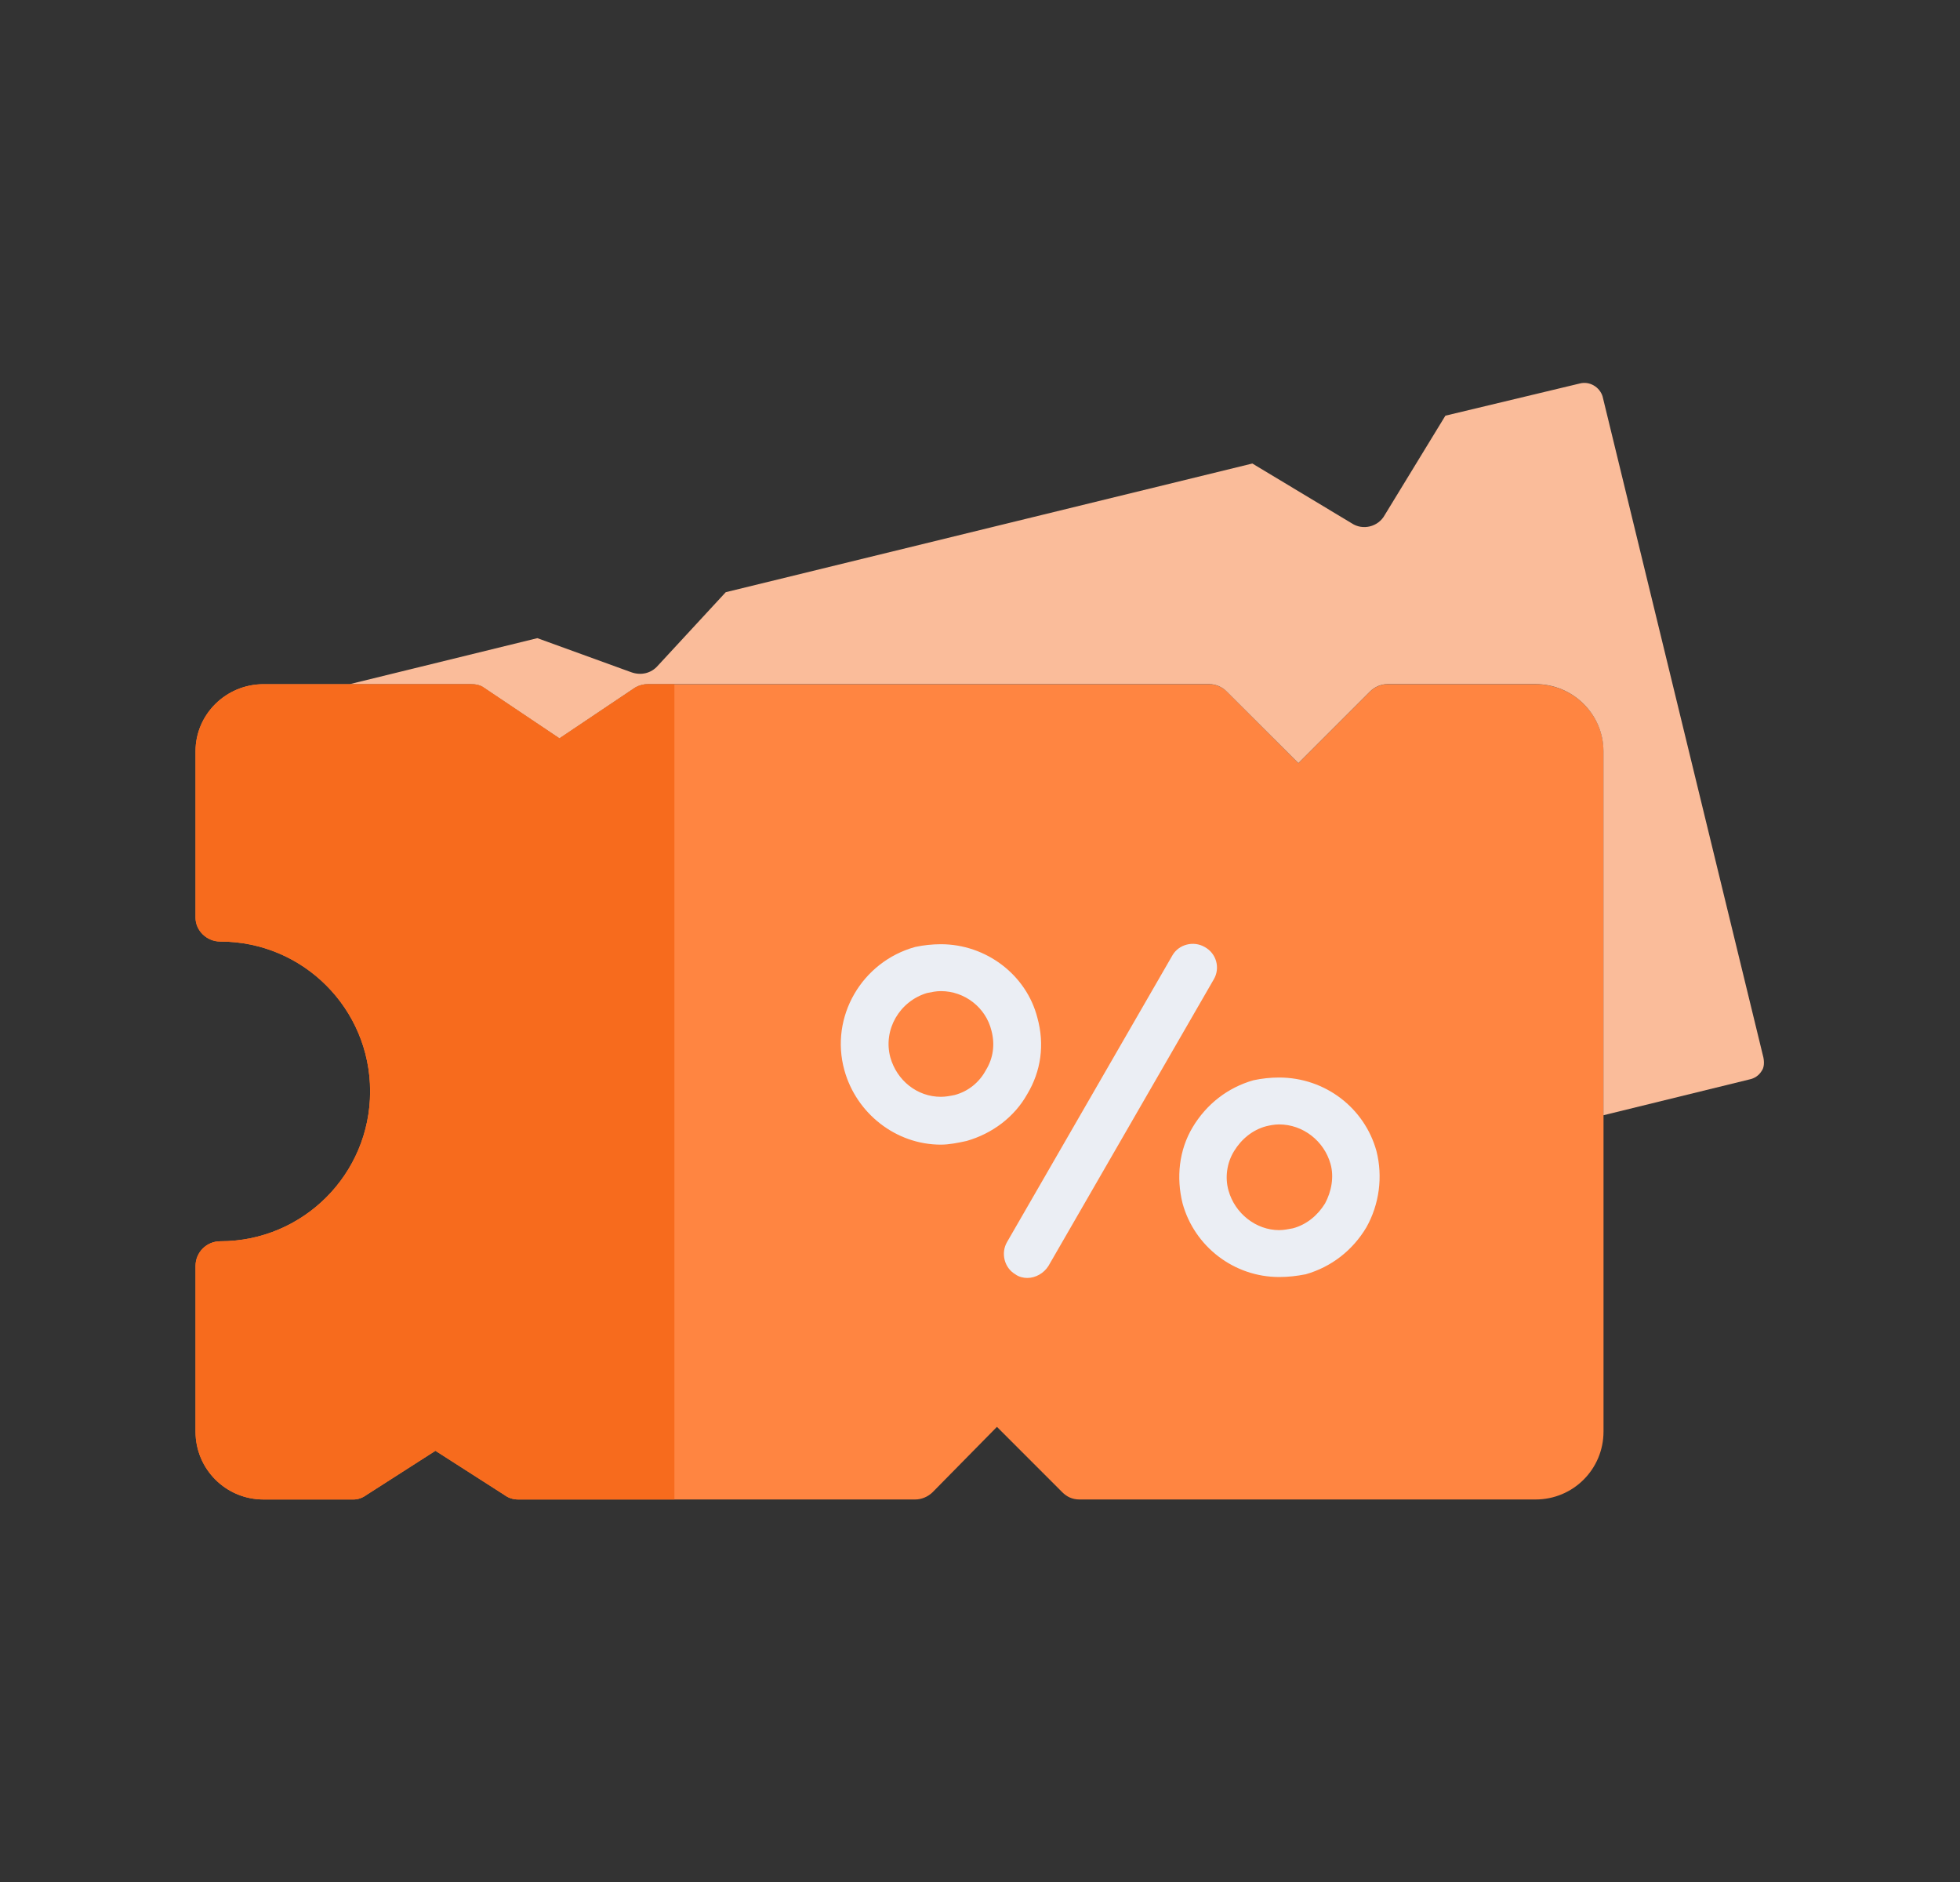
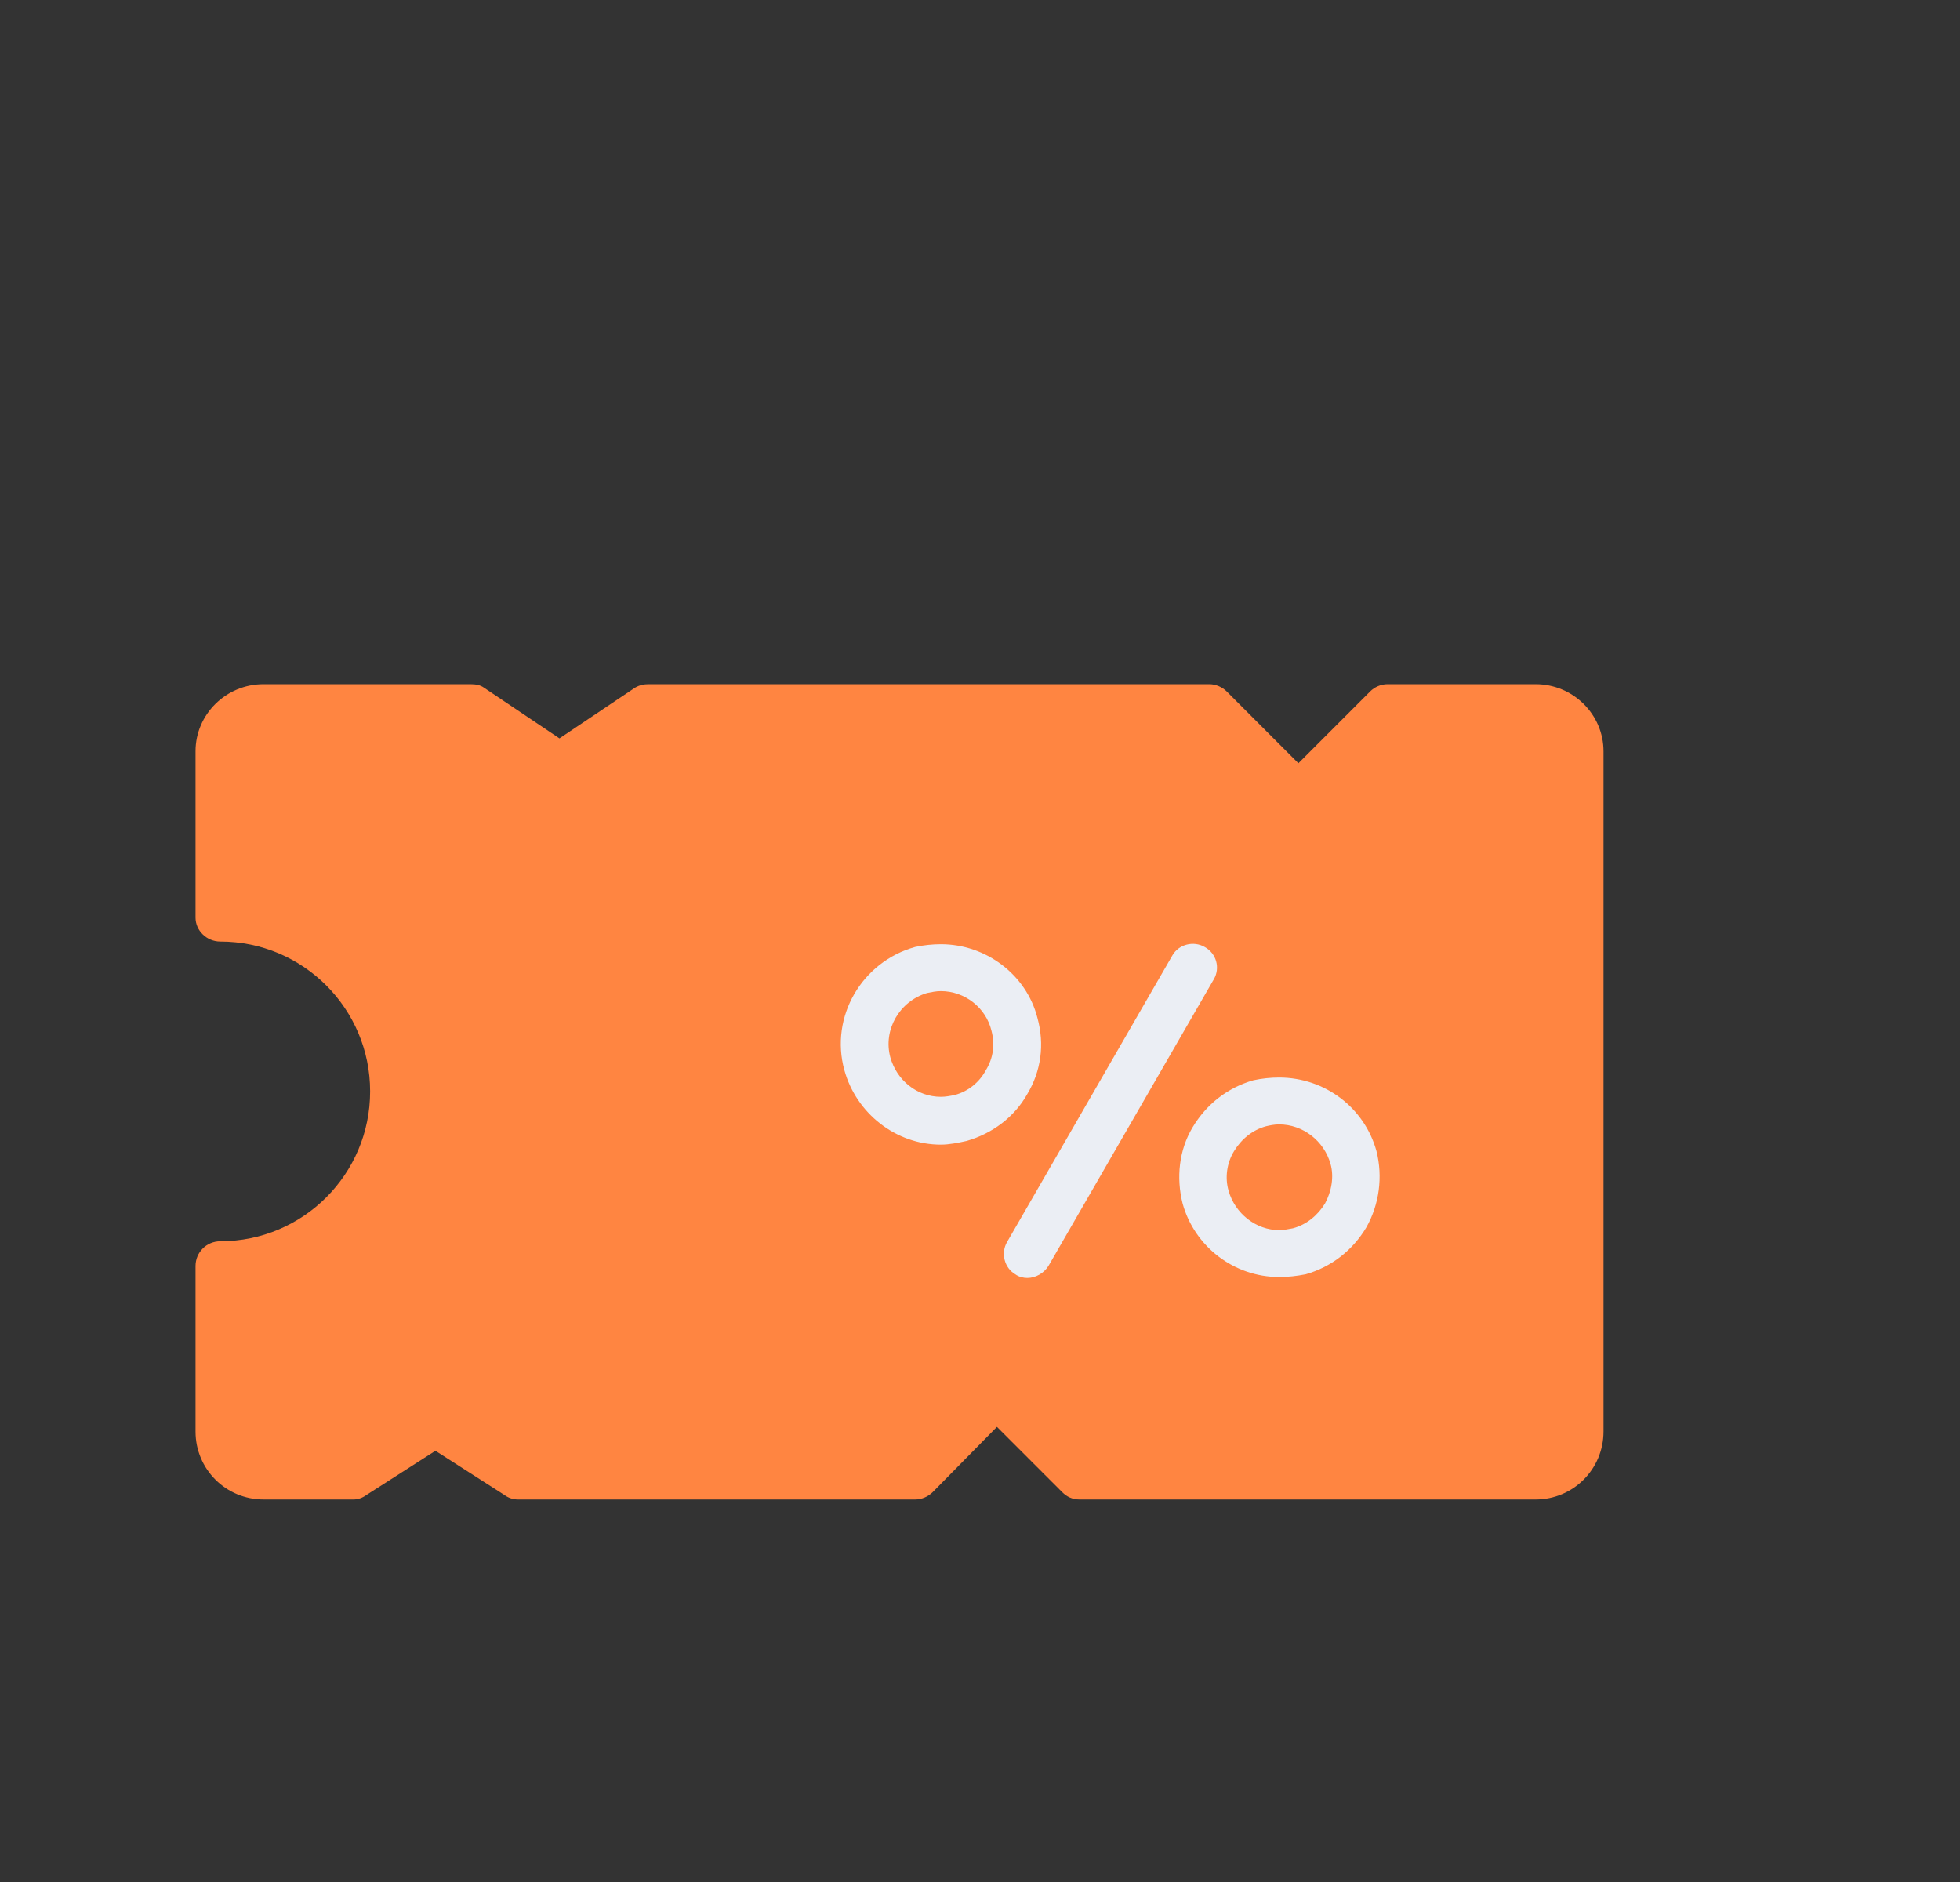
<svg xmlns="http://www.w3.org/2000/svg" width="25" height="24" viewBox="0 0 25 24" fill="none">
  <rect x="0" y="0" width="25" height="24" fill="#333333" stroke="none" />
  <path fill-rule="evenodd" clip-rule="evenodd" d="M19.586 19.122H13.771C13.677 19.122 13.607 19.087 13.549 19.029L12.716 18.196L11.896 19.029C11.837 19.087 11.755 19.122 11.673 19.122H6.609C6.538 19.122 6.48 19.099 6.433 19.064L5.554 18.501L4.675 19.064C4.628 19.099 4.569 19.122 4.51 19.122H3.362C2.881 19.122 2.494 18.736 2.494 18.255V16.145C2.494 15.969 2.635 15.829 2.811 15.829C3.866 15.829 4.721 14.973 4.721 13.918C4.721 12.863 3.866 12.007 2.811 12.007C2.635 12.007 2.494 11.866 2.494 11.702V9.58C2.494 9.111 2.881 8.725 3.362 8.725H5.999C6.07 8.725 6.128 8.736 6.175 8.771L7.136 9.416L8.098 8.771C8.156 8.736 8.215 8.725 8.273 8.725H15.424C15.506 8.725 15.588 8.76 15.647 8.818L16.561 9.733L17.476 8.818C17.534 8.76 17.616 8.725 17.698 8.725H19.586C20.066 8.725 20.453 9.111 20.453 9.58V18.255C20.453 18.736 20.066 19.122 19.586 19.122Z" fill="#FF8541" />
-   <path fill-rule="evenodd" clip-rule="evenodd" d="M17.698 8.724H19.585C20.066 8.724 20.452 9.111 20.452 9.58V14.222L22.316 13.765C22.375 13.753 22.433 13.718 22.469 13.659C22.504 13.613 22.504 13.542 22.492 13.484L20.441 5.055C20.405 4.938 20.277 4.856 20.148 4.891L18.436 5.301L17.663 6.567C17.58 6.72 17.381 6.767 17.241 6.673L15.974 5.911L9.257 7.552L8.39 8.49C8.308 8.584 8.179 8.619 8.05 8.572L6.854 8.138L4.463 8.724H5.999C6.069 8.724 6.127 8.736 6.174 8.771L7.136 9.416L8.097 8.771C8.155 8.736 8.214 8.724 8.273 8.724H15.424C15.505 8.724 15.588 8.759 15.646 8.818L16.561 9.732L17.475 8.818C17.534 8.759 17.616 8.724 17.698 8.724Z" fill="#FABC9A" />
-   <path fill-rule="evenodd" clip-rule="evenodd" d="M8.602 19.122V8.725H8.273C8.215 8.725 8.156 8.736 8.098 8.771L7.136 9.416L6.175 8.771C6.128 8.736 6.07 8.725 5.999 8.725H3.362C2.881 8.725 2.494 9.111 2.494 9.58V11.702C2.494 11.866 2.635 12.007 2.811 12.007C3.866 12.007 4.721 12.863 4.721 13.918C4.721 14.973 3.866 15.829 2.811 15.829C2.635 15.829 2.494 15.969 2.494 16.145V18.255C2.494 18.736 2.881 19.122 3.362 19.122H4.51C4.569 19.122 4.628 19.099 4.675 19.064L5.554 18.501L6.433 19.064C6.48 19.099 6.538 19.122 6.609 19.122H8.602Z" fill="#F76B1D" />
  <path fill-rule="evenodd" clip-rule="evenodd" d="M13.103 16.297C13.056 16.297 12.997 16.285 12.95 16.25C12.81 16.168 12.763 15.98 12.845 15.839L14.955 12.182C15.037 12.041 15.225 11.995 15.365 12.076C15.518 12.159 15.565 12.346 15.483 12.487L13.373 16.144C13.314 16.238 13.208 16.297 13.103 16.297ZM12.001 14.597C11.427 14.597 10.922 14.198 10.77 13.647C10.582 12.967 10.993 12.264 11.673 12.076C11.778 12.053 11.896 12.041 12.001 12.041C12.575 12.041 13.091 12.428 13.232 12.979C13.326 13.319 13.279 13.659 13.103 13.952C12.939 14.245 12.657 14.456 12.329 14.55C12.224 14.573 12.107 14.597 12.001 14.597ZM12.001 12.639C11.942 12.639 11.884 12.651 11.825 12.663C11.473 12.768 11.262 13.132 11.356 13.483C11.438 13.776 11.696 13.987 12.001 13.987C12.06 13.987 12.118 13.976 12.177 13.964C12.353 13.917 12.493 13.8 12.575 13.647C12.669 13.495 12.693 13.319 12.646 13.143C12.575 12.85 12.306 12.639 12.001 12.639ZM16.315 16.285C15.741 16.285 15.236 15.898 15.084 15.347C15.002 15.019 15.037 14.667 15.213 14.374C15.389 14.081 15.658 13.87 15.987 13.776C16.092 13.753 16.209 13.741 16.315 13.741C16.901 13.741 17.405 14.128 17.557 14.679C17.64 15.007 17.593 15.359 17.428 15.652C17.253 15.945 16.983 16.156 16.655 16.25C16.538 16.273 16.432 16.285 16.315 16.285ZM16.315 14.339C16.256 14.339 16.198 14.351 16.151 14.362C15.975 14.409 15.834 14.527 15.741 14.679C15.647 14.831 15.623 15.019 15.67 15.183C15.752 15.476 16.022 15.687 16.315 15.687C16.373 15.687 16.432 15.675 16.491 15.664C16.666 15.617 16.807 15.499 16.901 15.347C16.983 15.195 17.018 15.007 16.971 14.843C16.889 14.55 16.62 14.339 16.315 14.339Z" fill="#EBEEF4" />
</svg>